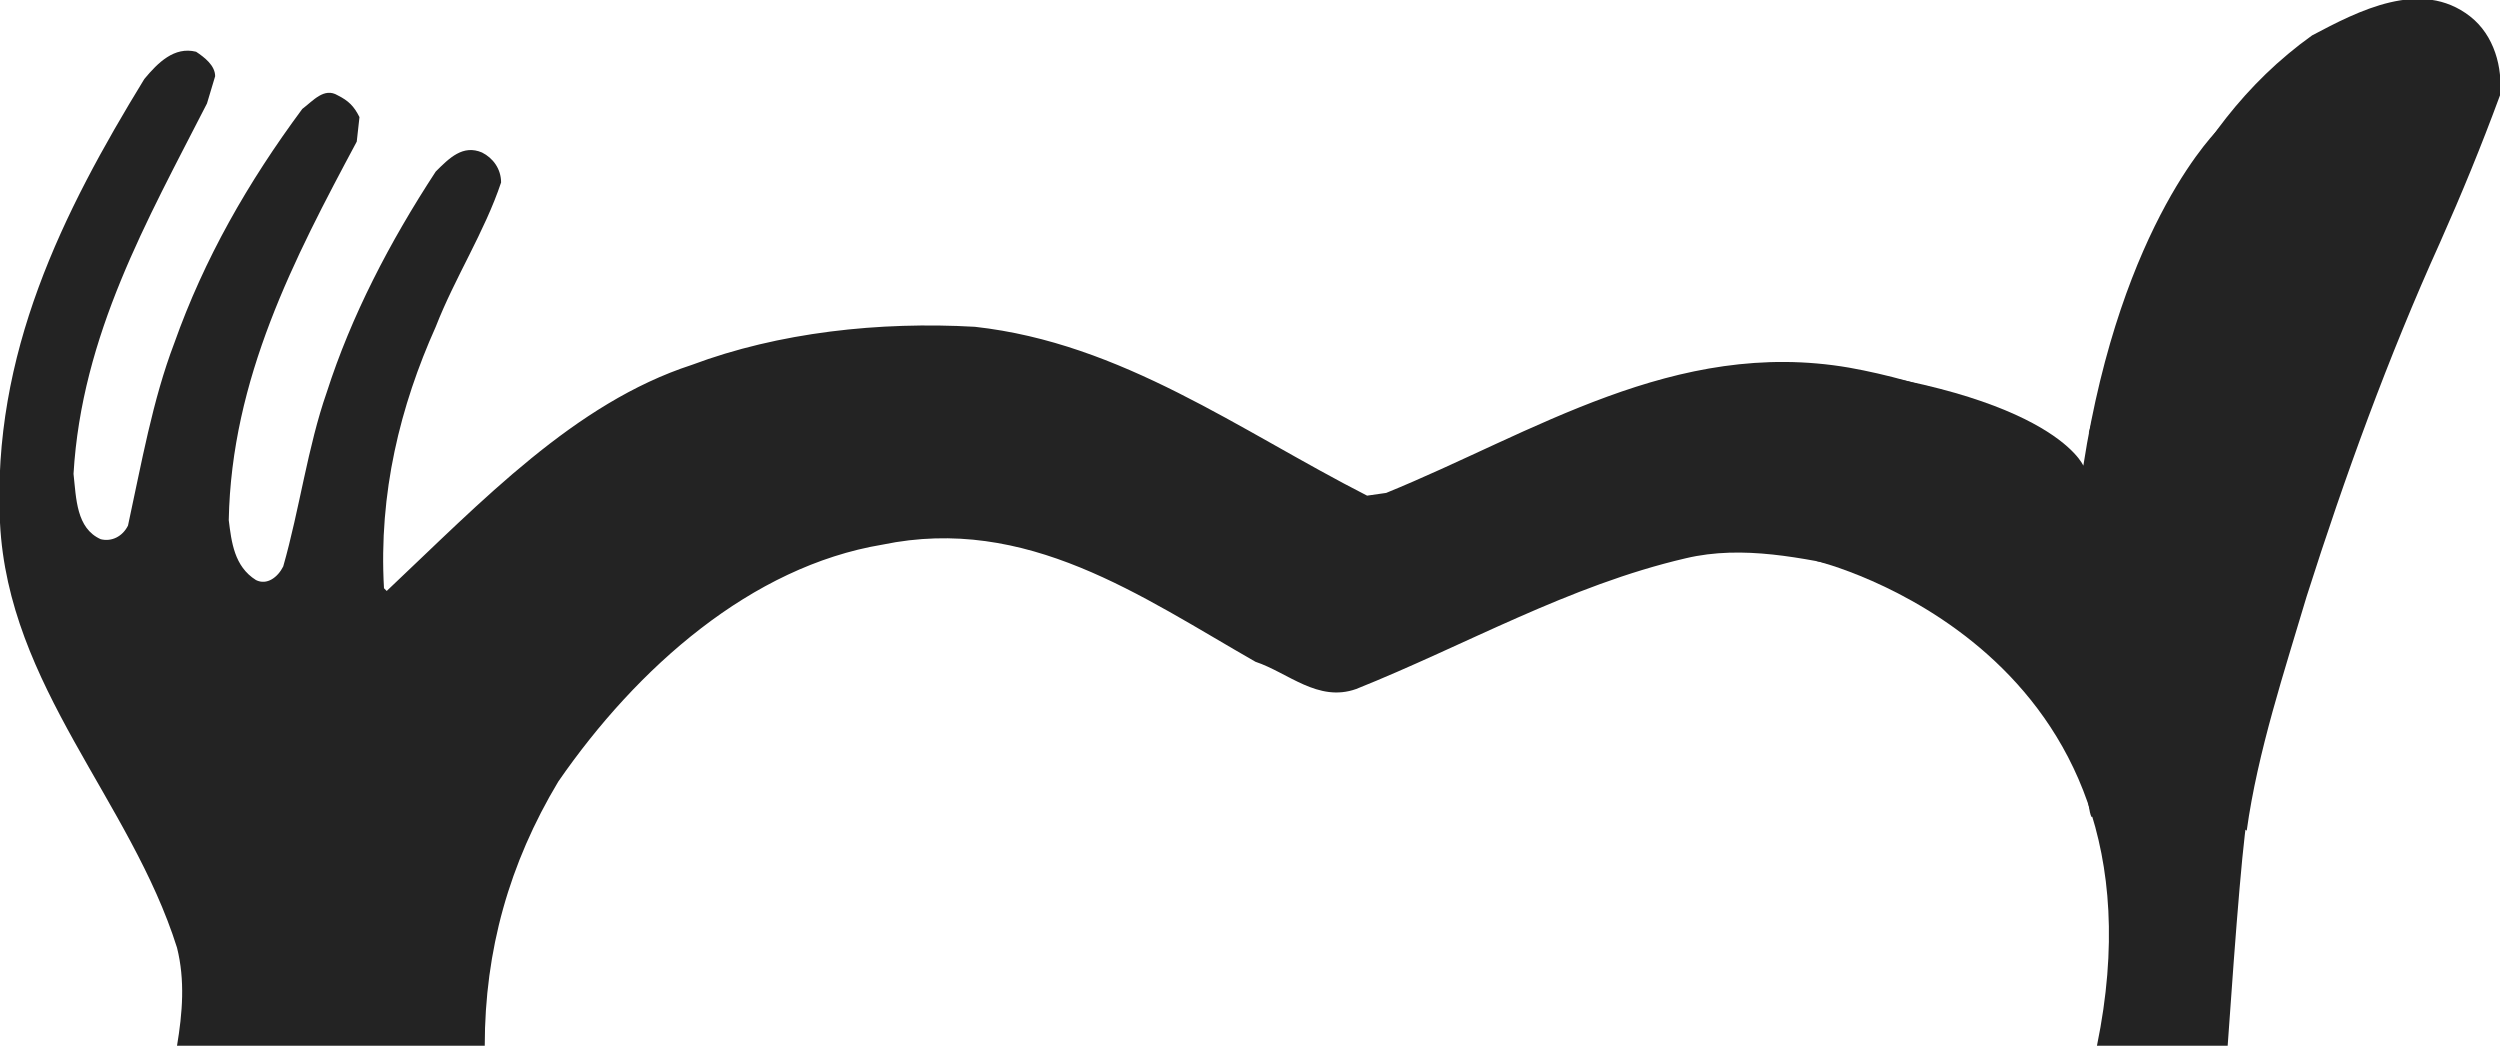
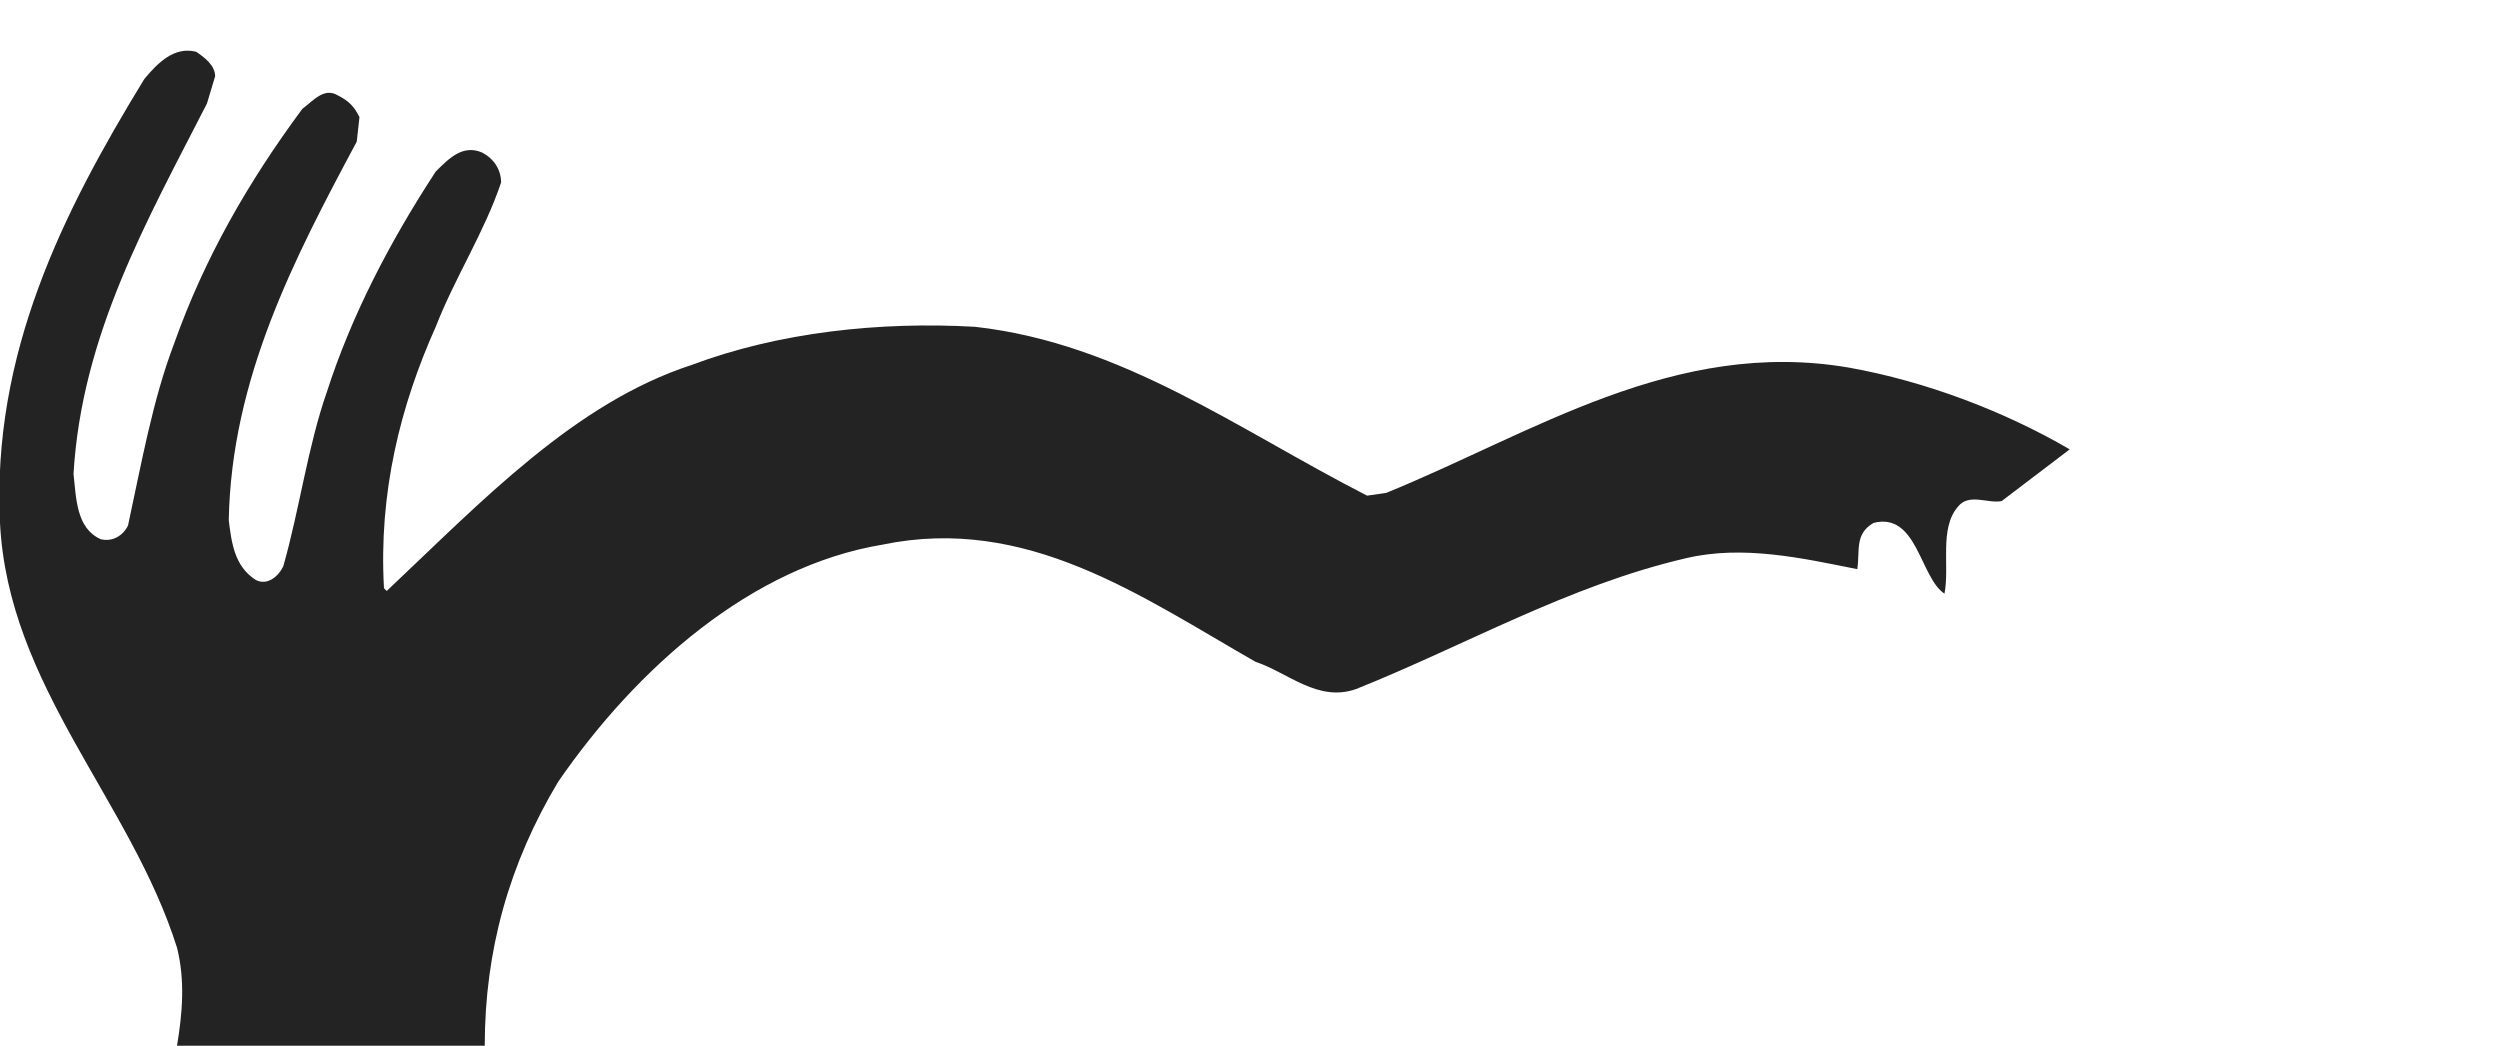
<svg xmlns="http://www.w3.org/2000/svg" version="1.1" id="Calque_1" x="0px" y="0px" viewBox="0 0 91.8 38.4" style="enable-background:new 0 0 91.8 38.4;" xml:space="preserve">
  <style type="text/css">
	.st0{fill:#232323;}
</style>
-   <path class="st0" d="M90.7,0.6c-1.8-1.4-4.1-0.2-5.8,0.7c-4.9,3.5-6.8,9.4-8.2,14.6c0.5-0.3,1-0.5,1.6-0.6c0.4,0.1,0.9,0.2,1.2,0.5  c0.8-0.8,1.6-1.6,2.7-1.8c0.7,0,1.2,0.2,1.4,0.8c0.1,0.4,0.2,0.7-0.2,1c-0.7,0-1.2,0.5-1.7,0.9l-0.2,2.1c0.2,0.4,0.8,0,1.1,0.2  c0.4,0.2,0.7,0.3,0.9,0.7c0.2,1.4-0.3,2.2-0.7,3.5c-0.9,1.8-1.8,4.1-3.9,4.7c-0.4,0.1-0.7-0.3-0.9-0.5c-0.1,0.4-0.4,0.8-0.5,1.2  c-0.2,0.4-0.4,0.6-0.9,0.6c0.1,0.2,0.1,0.6,0.2,0.8c1.8-0.7,4.1-0.5,5.7,0.5c0.4-2.9,1.4-5.9,2.2-8.6c1.4-4.4,3-8.8,4.9-13  c0.8-1.8,1.5-3.5,2.2-5.4C91.9,2.5,91.6,1.3,90.7,0.6" />
  <path class="st0" d="M6.5,34.8c0.3,1.2,0.2,2.4,0,3.6h11.3c0-3.5,0.9-6.7,2.7-9.7c2.9-4.2,7.1-7.9,11.9-8.7  c5.3-1.1,9.5,1.9,13.7,4.3c1.2,0.4,2.3,1.5,3.7,1c4-1.6,7.8-3.8,12.1-4.8c2.1-0.5,4.3,0,6.3,0.4c0.1-0.7-0.1-1.3,0.6-1.7  c1.6-0.4,1.7,2,2.6,2.6c0.2-1-0.2-2.4,0.5-3.2c0.4-0.5,1.1-0.1,1.6-0.2l2.5-1.9c-2.4-1.4-5.3-2.5-8.1-3c-6.4-1.1-11.6,2.4-17,4.6  l-0.7,0.1c-4.7-2.4-9-5.6-14.4-6.2c-3.5-0.2-7.2,0.2-10.4,1.4c-4.3,1.4-7.7,5-11.2,8.3l-0.1-0.1c-0.2-3.5,0.6-6.7,1.9-9.6  c0.7-1.8,1.8-3.5,2.4-5.3c0-0.5-0.3-0.9-0.7-1.1C17,5.3,16.5,5.8,16,6.3c-1.7,2.6-3.1,5.3-4,8.1c-0.7,2-1,4.3-1.6,6.4  c-0.2,0.4-0.6,0.7-1,0.5c-0.8-0.5-0.9-1.4-1-2.2c0.1-5.2,2.4-9.6,4.7-13.9l0.1-0.9c-0.2-0.4-0.4-0.6-0.8-0.8  c-0.5-0.3-0.9,0.2-1.3,0.5c-2,2.7-3.6,5.5-4.7,8.6c-0.8,2.1-1.2,4.4-1.7,6.7c-0.2,0.4-0.6,0.6-1,0.5c-0.9-0.4-0.9-1.5-1-2.4  C3,12.3,5.4,8.1,7.6,3.8l0.3-1c0-0.4-0.4-0.7-0.7-0.9c-0.8-0.2-1.4,0.4-1.9,1C2.3,7.8-0.3,13,0,19.2C0.3,25.2,4.8,29.4,6.5,34.8z" />
-   <path class="st0" d="M77,38.4h4.8c0.3-4.3,0.6-8.2,0.8-8.8L80,29l3.3-5.7l0.5-1.8l1.1-8.2l-2.1-0.8l-1.3-7.8c0,0-3.6,3.4-5,12.4  c0,0-1.2-2.9-11.3-3.8v3l1.5,4.3C66.7,20.6,80,23.8,77,38.4z" />
</svg>